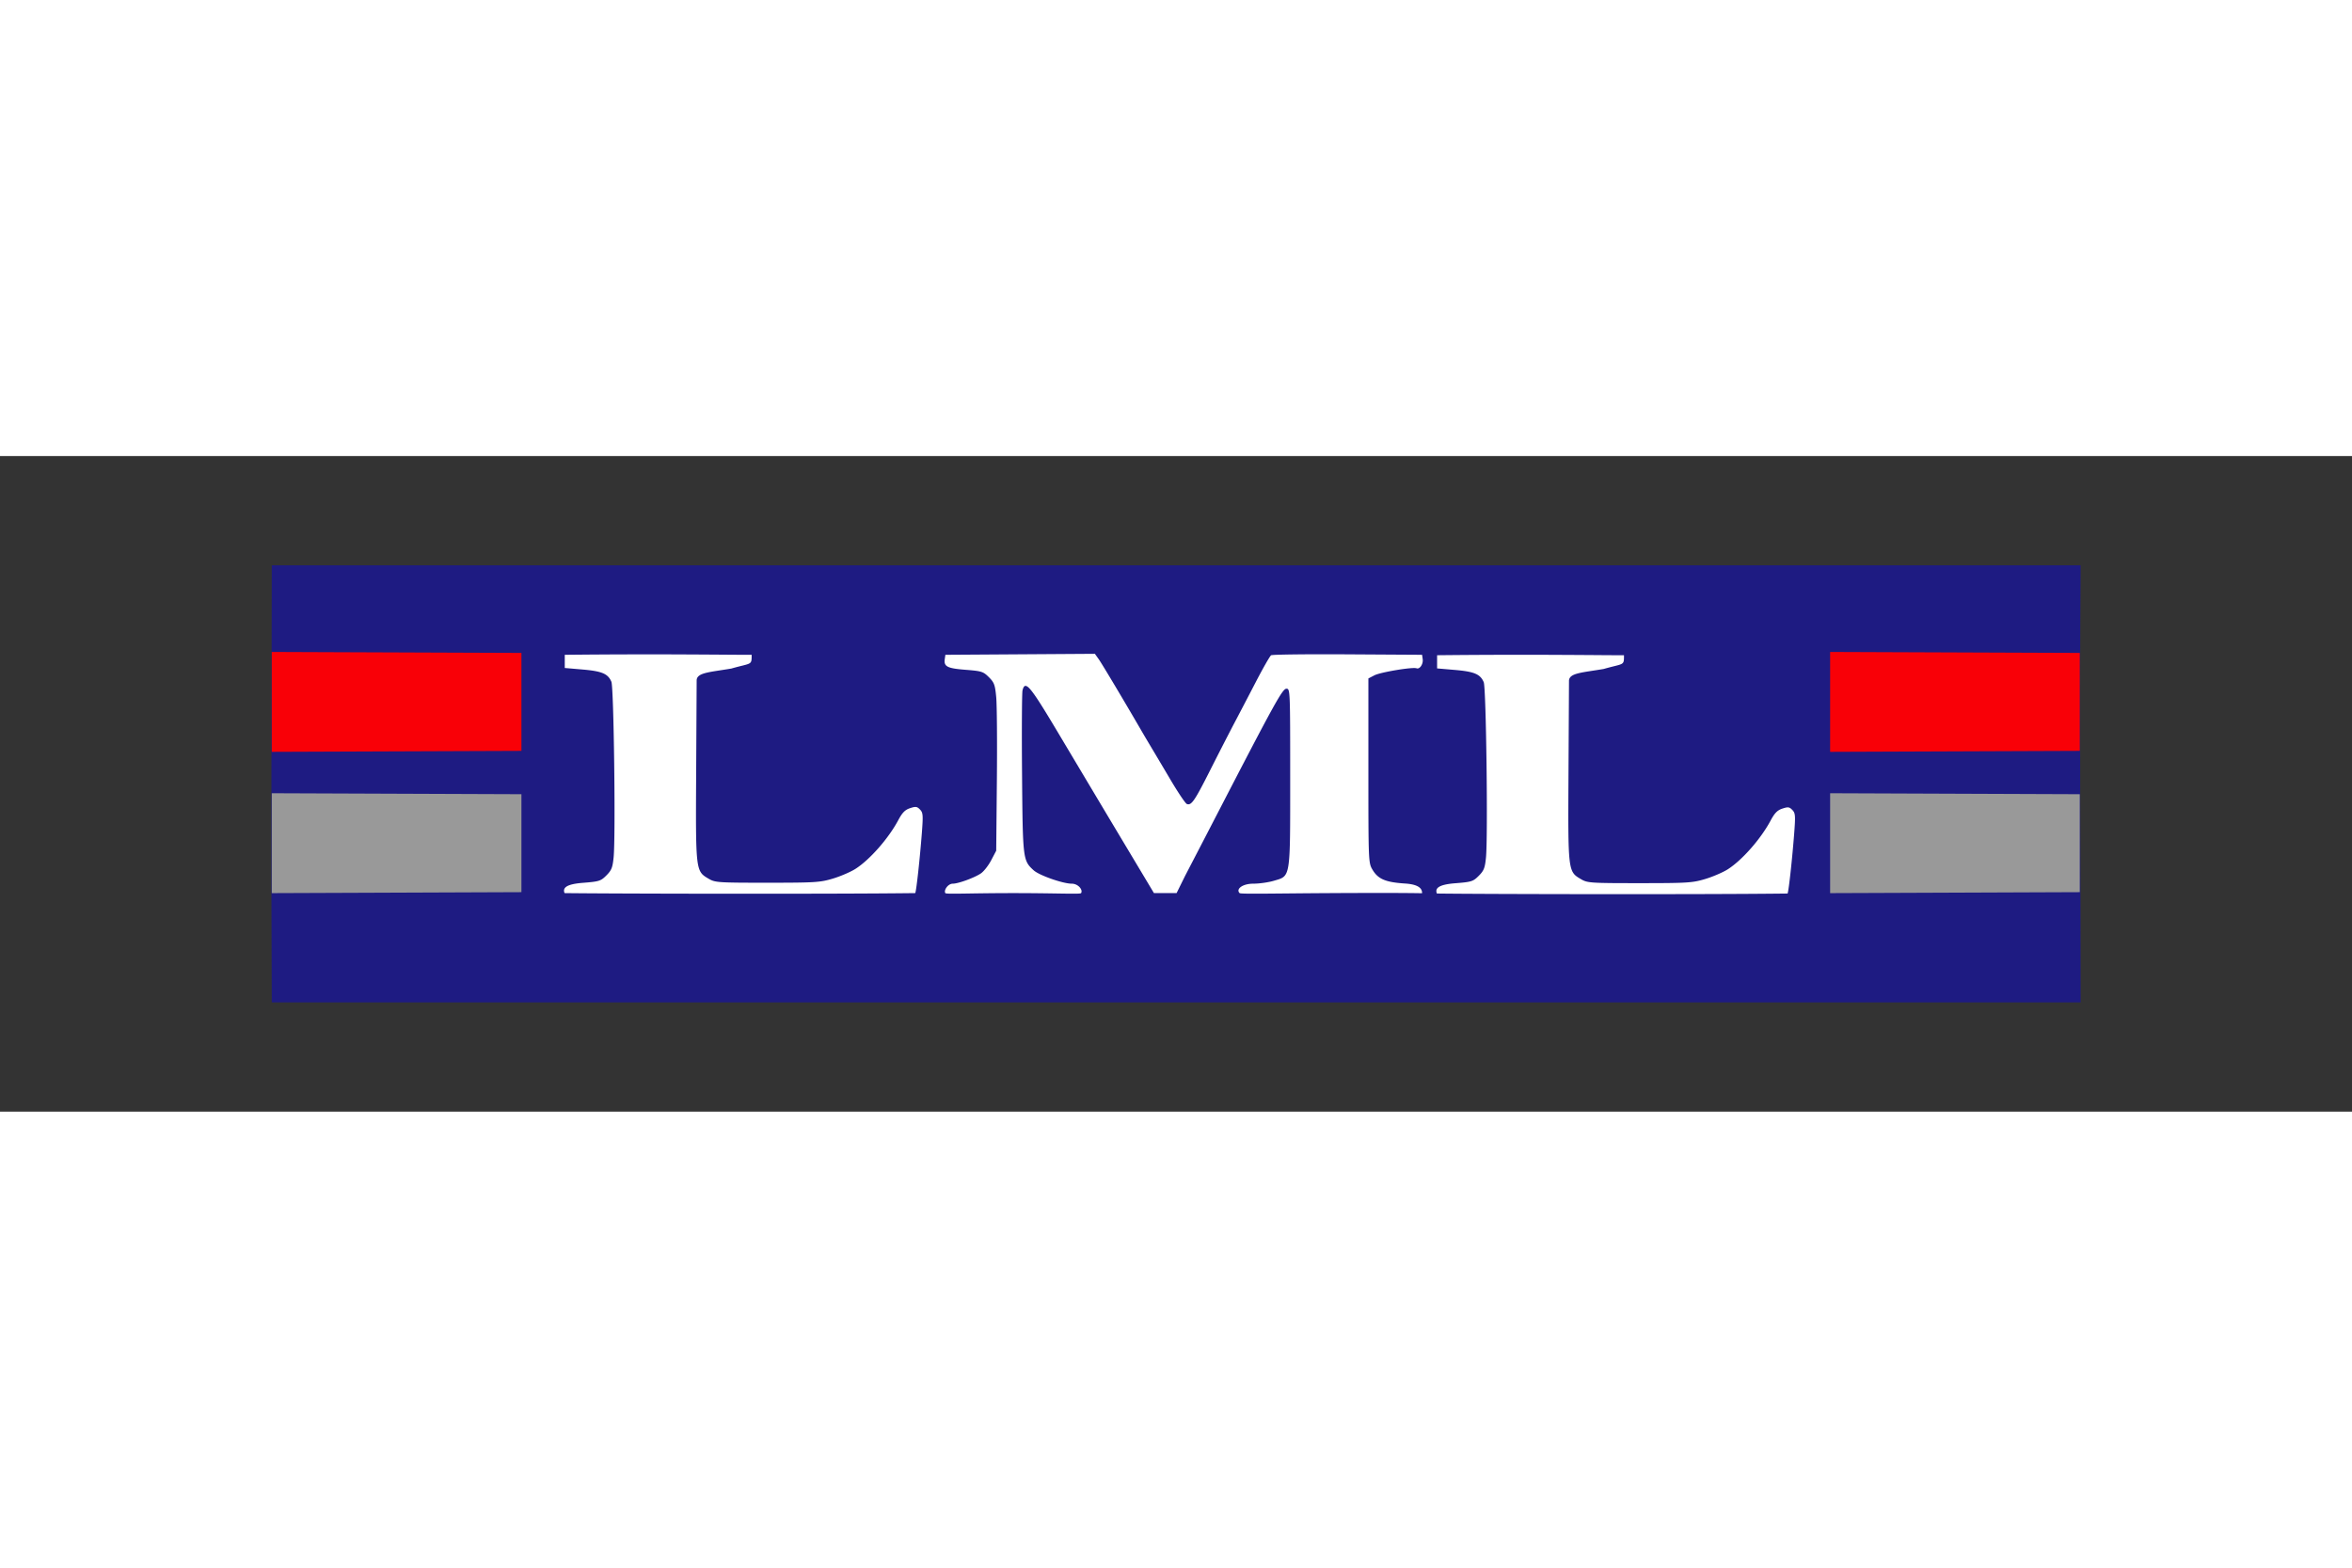
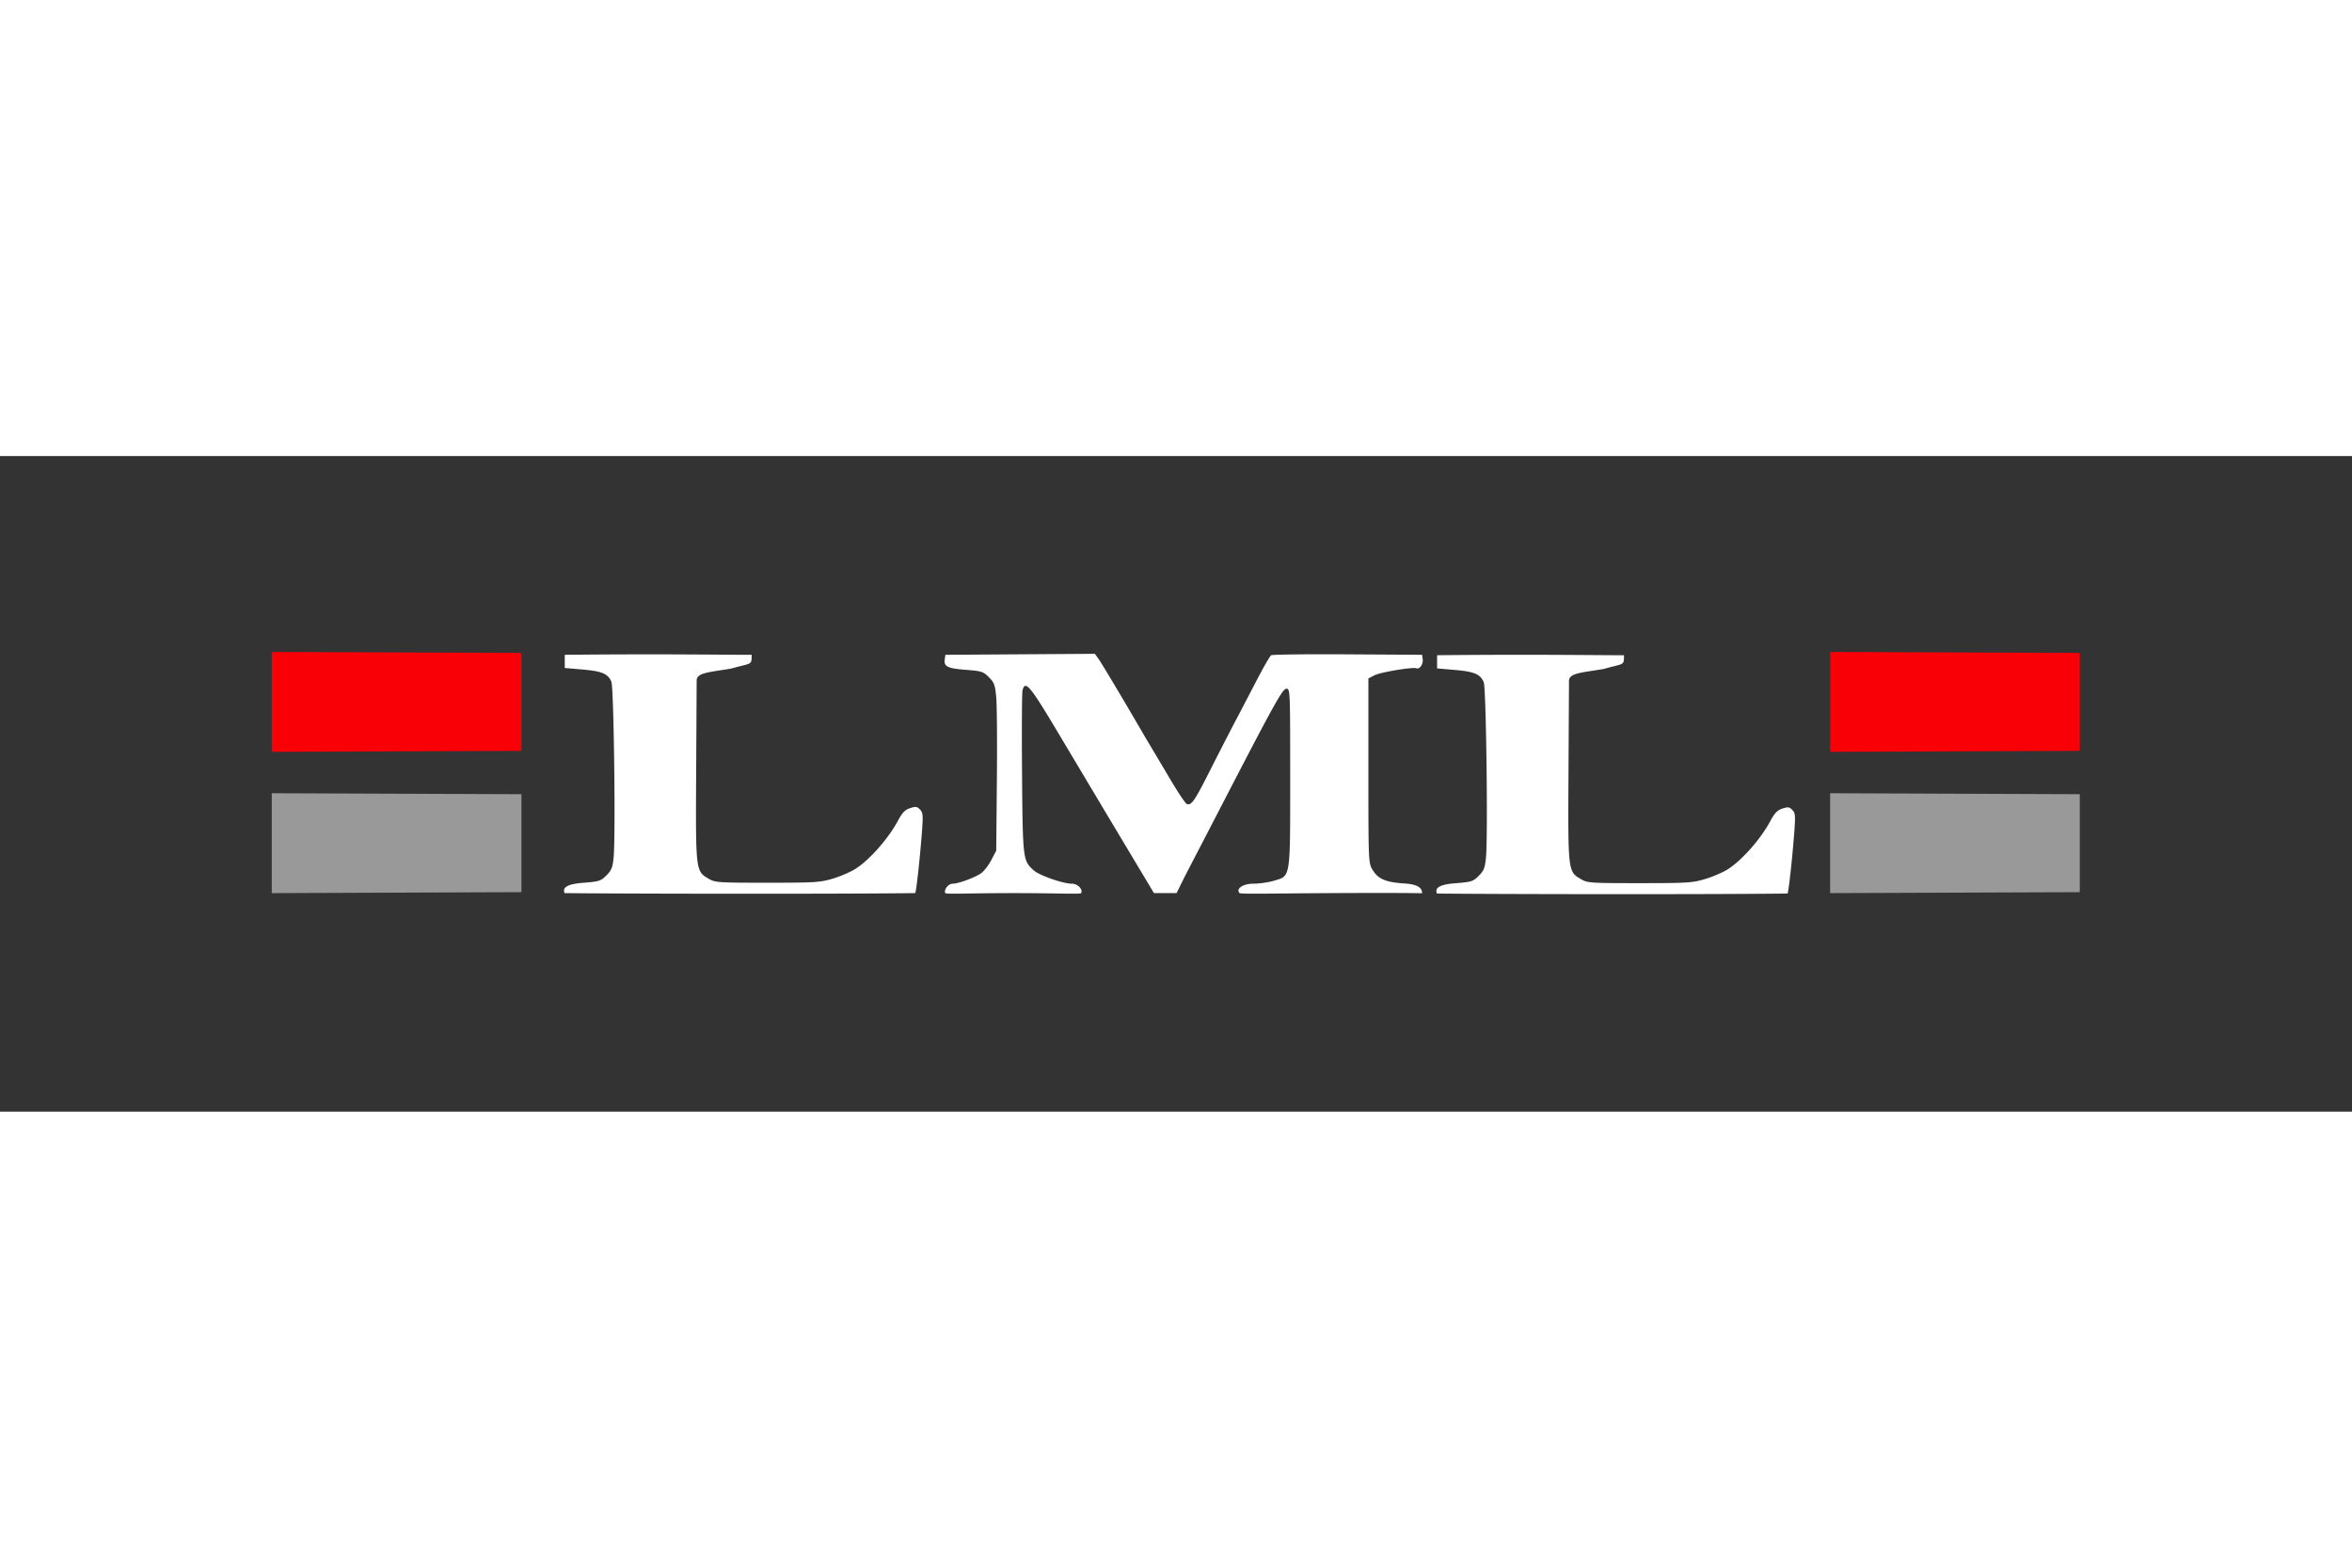
<svg xmlns="http://www.w3.org/2000/svg" height="800" width="1200" viewBox="-144.031 -58 1248.27 348">
  <rect x="-144.031" y="-58" width="1248.27" height="348" fill="#333333" stroke="none" />
-   <path d="M.207 0h960c-.597 79.894 0 155.037 0 232h-960c-.429-78.514-.07-160.514 0-232z" fill="#1e1b82" />
  <path d="M155.587 174c-1.02-2.657.505-4.733 9.789-5.46 8.597-.672 9.425-.934 12.42-3.93 2.73-2.73 3.304-4.17 3.845-9.66 1.106-11.217.096-90.133-1.192-93.148-1.815-4.249-4.985-5.597-15.242-6.483l-9.5-.82V47.5c52.833-.559 90.14.08 99.187 0-.009 5.708.141 4.178-10.785 7.295-11.372 1.939-18.038 2.094-18.402 6.071l-.26 48.063c-.29 53.825-.344 53.364 6.76 57.522 3.299 1.93 5.084 2.048 31 2.043 25.482-.005 28.04-.168 34.862-2.217 4.048-1.216 9.448-3.554 12-5.194 7.612-4.894 17.448-16.108 22.632-25.803 2.145-4.012 3.593-5.484 6.257-6.363 2.998-.99 3.711-.892 5.272.72 1.63 1.683 1.723 2.925.958 12.863-.957 12.418-2.783 29.62-3.465 31.5-44.7.563-161.594.323-186.136 0zm202.093 0c-.953-1.543 1.45-5 3.938-5 2.905 0 11.416-3.103 14.901-5.432 1.547-1.034 4.017-4.172 5.49-6.974l2.676-5.094.352-37c.193-20.35.038-40.355-.344-44.455-.615-6.6-1.062-7.822-3.9-10.66-2.989-2.989-3.826-3.254-12.38-3.923-9.715-.76-11.59-1.722-11.032-5.657l.326-2.305 39.674-.262 39.674-.261 2.077 2.916c1.674 2.351 13.625 22.382 23.033 38.607.957 1.65 3.09 5.25 4.738 8 1.649 2.75 6.28 10.55 10.29 17.334 4.01 6.784 7.909 12.572 8.665 12.862 2.404.922 4.087-1.511 12.292-17.766 4.412-8.739 10.219-20.06 12.905-25.16 2.687-5.099 7.922-15.12 11.635-22.27 3.712-7.15 7.26-13.334 7.883-13.742.624-.407 18.91-.632 40.634-.5l39.5.242.327 2.305c.368 2.594-1.575 5.505-3.246 4.864-2.055-.789-19.147 2.055-22.37 3.722l-3.21 1.66v48.917c0 48.046.037 48.981 2.12 52.511 3.003 5.09 6.912 6.763 17.38 7.44 8.139.525 9 3.272 9 5.081 0 .219-.754-.256-47.94 0-29.915.162-48.305.604-48.908 0-2.092-2.092 1.433-5 7.288-5 3.133 0 8.025-.692 10.871-1.537 9.026-2.68 8.688-.548 8.688-54.963 0-46.334-.028-47-2-47-2.083 0-6.13 7.327-37 67a14766.62 14766.62 0 01-16.853 32.5l-4.438 9h-12.014l-18.68-31.205c-10.296-17.2-25.055-41.975-32.847-55.028-14.298-23.95-16.836-26.93-18.226-21.39-.328 1.307-.442 21.22-.254 44.25.373 45.474.435 45.997 6.122 51.24C407.441 164.56 420.061 169 424.8 169c3.318 0 6.034 3.221 4.935 5-.429.693-12.528 0-36.028 0-23.499 0-35.598.693-36.027 0zm260.878.224c-1.02-2.657.505-4.733 9.789-5.46 8.597-.672 9.425-.934 12.42-3.93 2.73-2.73 3.304-4.17 3.845-9.66 1.106-11.217.096-90.133-1.192-93.148-1.815-4.249-4.985-5.597-15.242-6.483l-9.5-.82v-6.998c52.833-.559 90.14.08 99.187 0-.009 5.708.141 4.178-10.785 7.295-11.372 1.939-18.038 2.094-18.402 6.071l-.26 48.063c-.29 53.825-.344 53.364 6.76 57.522 3.299 1.93 5.084 2.048 31 2.043 25.482-.005 28.04-.168 34.862-2.217 4.048-1.216 9.448-3.554 12-5.194 7.612-4.894 17.448-16.108 22.632-25.803 2.145-4.012 3.593-5.484 6.258-6.363 2.997-.99 3.71-.892 5.27.72 1.632 1.683 1.724 2.925.959 12.863-.957 12.418-2.783 29.62-3.465 31.5-44.7.563-161.594.323-186.136 0z" fill="#fff" />
  <path d="M.207 45.985l132.5.515v52l-132.5.514V45.985zm827.061 0l132.5.515v52l-132.5.514V45.985z" fill="#f90007" />
  <path d="M827.268 120.985l132.5.515v52l-132.5.514v-53.029zm-827.06 0l132.5.515v52l-132.5.514v-53.029z" fill="#999" />
</svg>